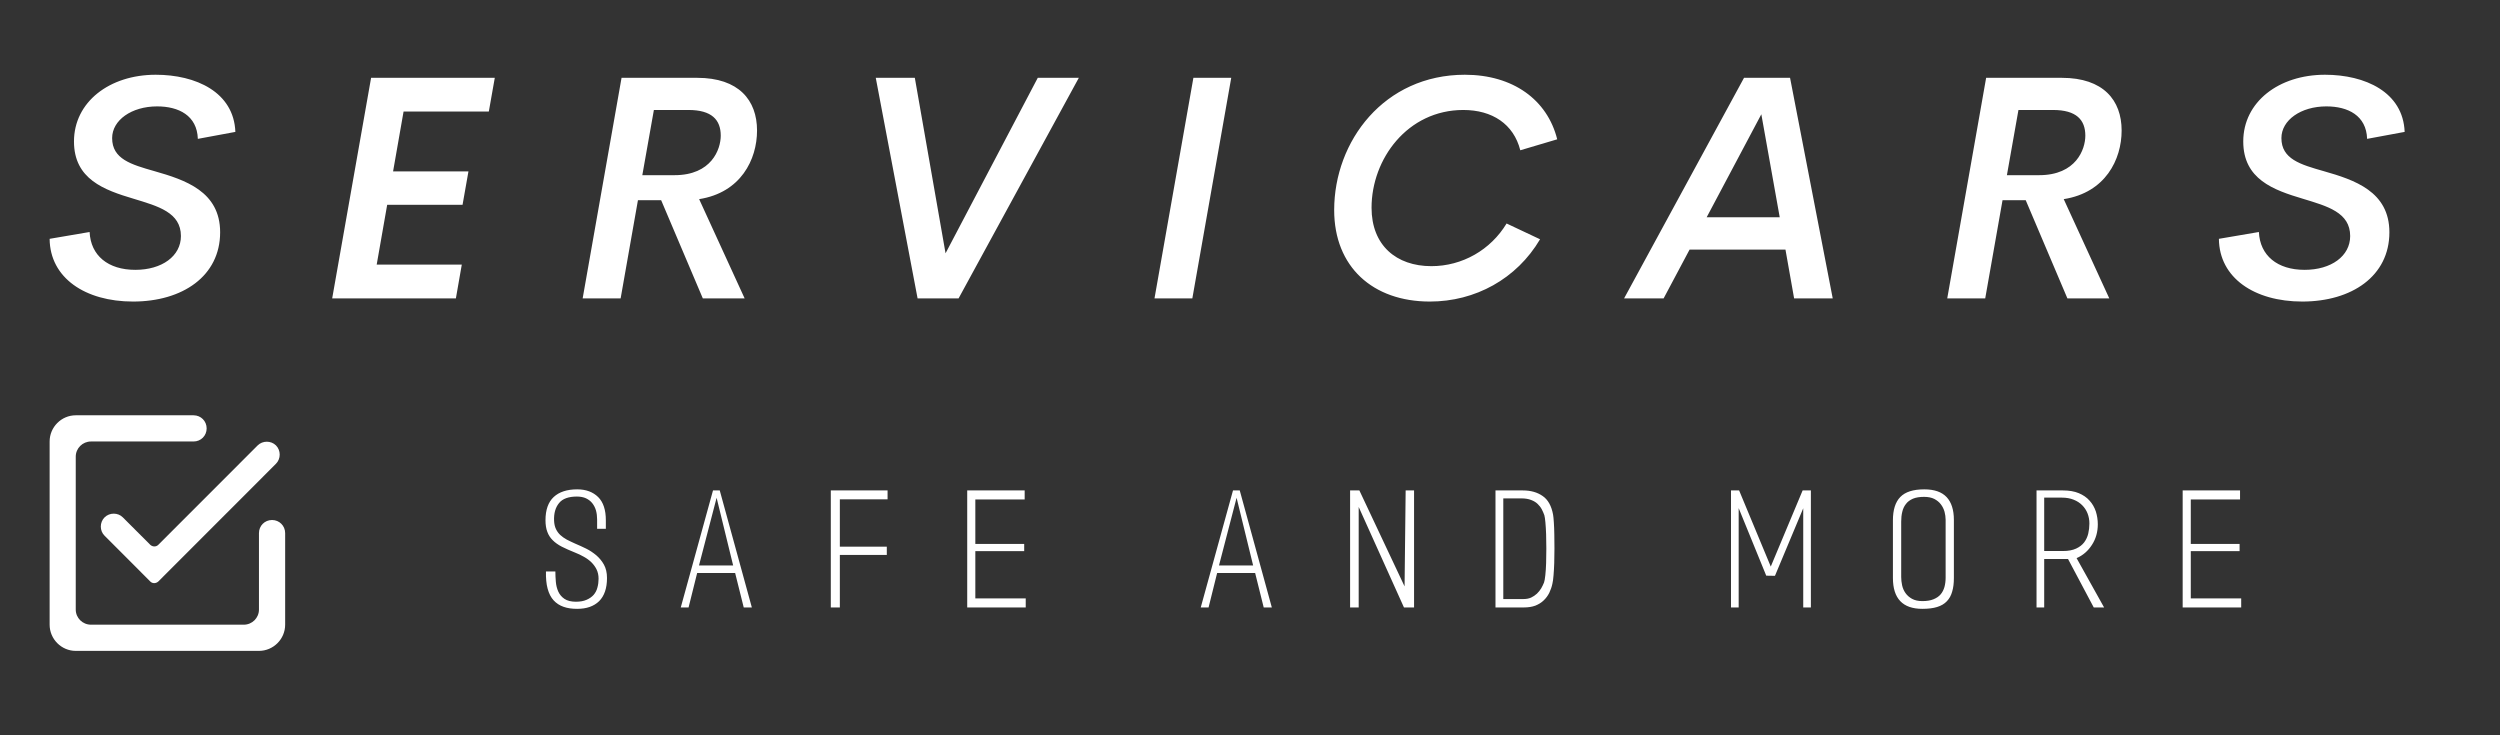
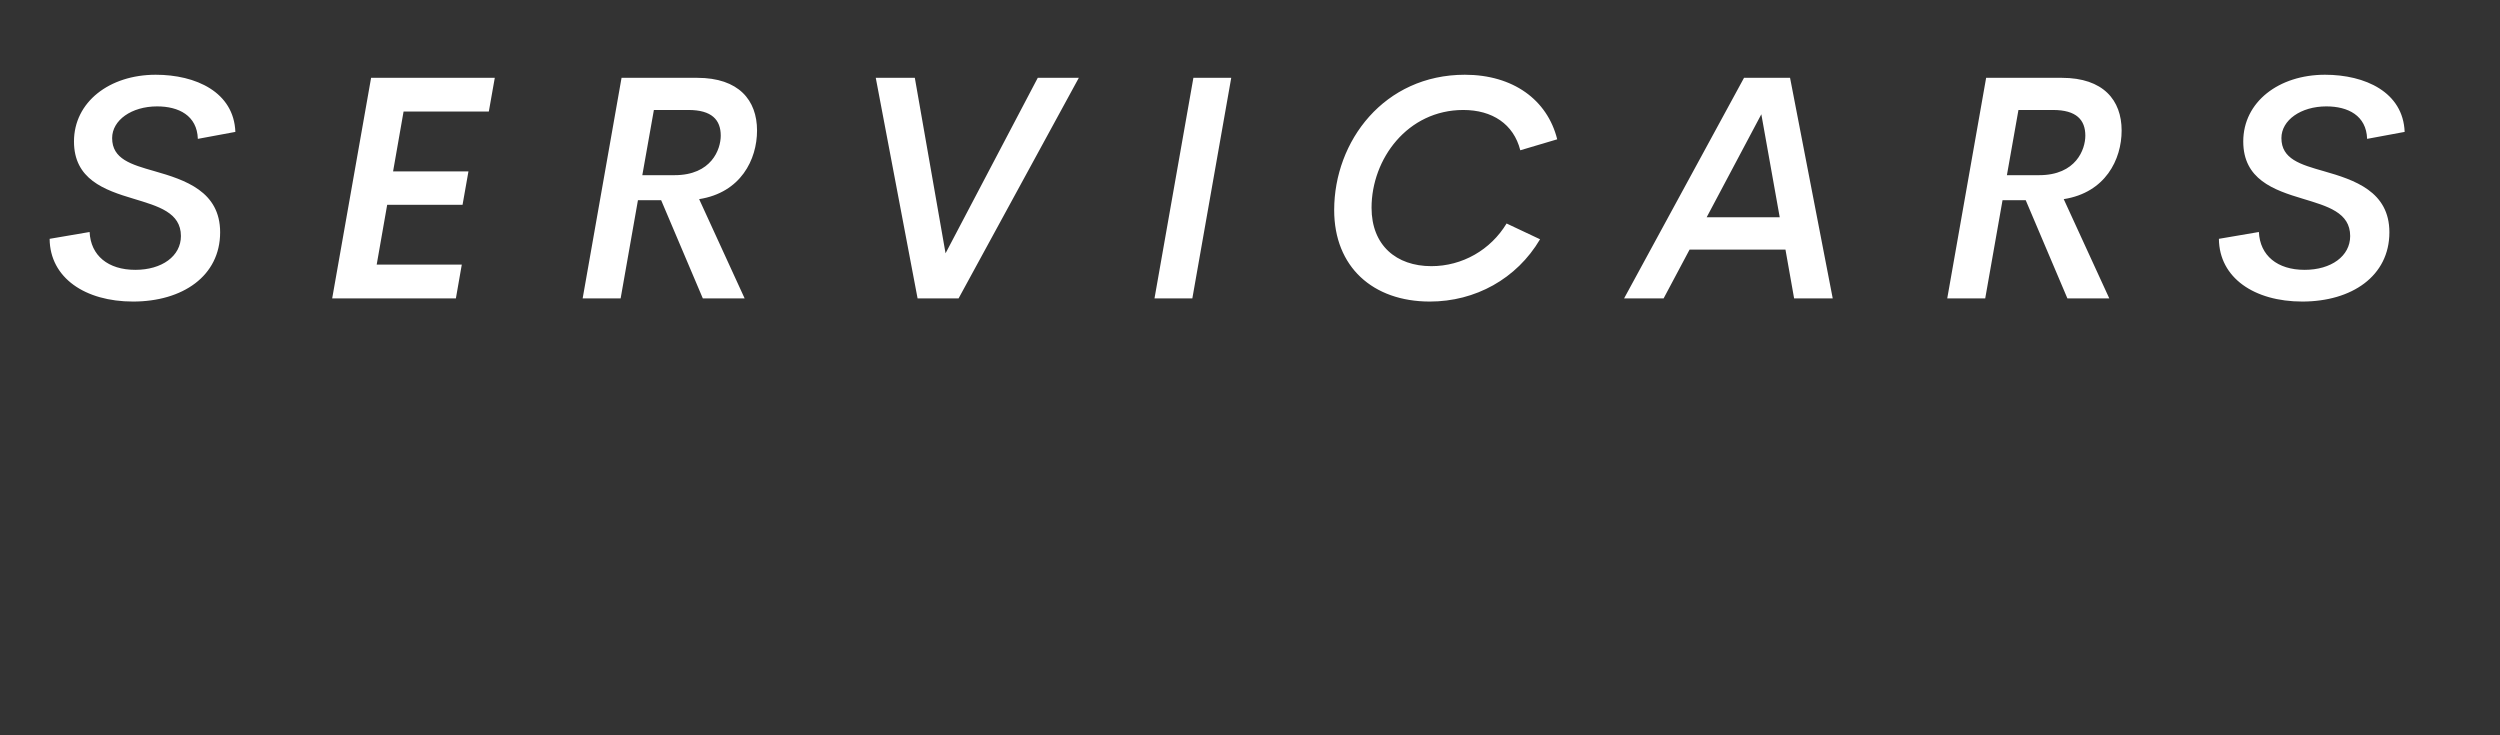
<svg xmlns="http://www.w3.org/2000/svg" width="170" zoomAndPan="magnify" viewBox="0 0 127.5 37.5" height="50" preserveAspectRatio="xMidYMid meet">
  <rect x="0" y="0" width="127.5" height="37.5" fill="#333333" stroke="none" />
  <g id="c19d520971">
-     <path style=" stroke:none;fill-rule:nonzero;fill:#ffffff;fill-opacity:1;" d="M 5.332 26.387 C 5.078 26.641 5.078 27.07 5.332 27.32 L 7.668 29.66 C 7.773 29.766 7.949 29.766 8.07 29.66 L 14.074 23.652 C 14.328 23.398 14.328 22.969 14.074 22.715 C 13.82 22.465 13.395 22.465 13.141 22.715 L 8.07 27.789 C 7.961 27.895 7.789 27.895 7.668 27.789 L 6.266 26.387 C 6.016 26.133 5.586 26.133 5.332 26.387 Z M 12.434 31.859 L 4.641 31.859 C 4.211 31.859 3.863 31.516 3.863 31.086 L 3.863 23.289 C 3.863 22.863 4.211 22.516 4.641 22.516 L 9.871 22.516 C 10.246 22.516 10.539 22.223 10.539 21.848 C 10.539 21.477 10.246 21.18 9.871 21.18 L 3.863 21.18 C 3.133 21.18 2.531 21.781 2.531 22.516 L 2.531 31.859 C 2.531 32.594 3.133 33.195 3.863 33.195 L 13.207 33.195 C 13.941 33.195 14.543 32.594 14.543 31.859 L 14.543 27.188 C 14.543 26.816 14.246 26.52 13.875 26.52 C 13.5 26.52 13.207 26.816 13.207 27.188 L 13.207 31.086 C 13.207 31.516 12.859 31.859 12.434 31.859 Z M 12.434 31.859 " />
    <path style=" stroke:none;fill-rule:nonzero;fill:#ffffff;fill-opacity:1;" d="M 6.785 15.379 C 4.344 15.379 2.547 14.172 2.531 12.18 L 4.57 11.832 C 4.625 13.031 5.508 13.762 6.902 13.762 C 8.258 13.762 9.227 13.062 9.227 12.039 C 9.227 10.832 8.059 10.516 6.816 10.137 C 5.32 9.691 3.773 9.145 3.773 7.215 C 3.773 5.199 5.586 3.812 7.941 3.812 C 9.988 3.812 11.926 4.695 12.004 6.727 L 10.09 7.082 C 10.051 5.891 9.113 5.426 8.012 5.426 C 6.711 5.426 5.719 6.129 5.719 7.043 C 5.719 8.113 6.695 8.391 7.871 8.727 C 9.445 9.176 11.227 9.762 11.227 11.848 C 11.227 14.078 9.312 15.379 6.785 15.379 Z M 24.93 5.688 L 20.582 5.688 L 20.047 8.742 L 23.891 8.742 L 23.59 10.445 L 19.746 10.445 L 19.211 13.496 L 23.551 13.496 L 23.25 15.219 L 16.941 15.219 L 18.926 3.969 L 25.234 3.969 Z M 38.609 6.656 C 38.609 8.137 37.781 9.824 35.656 10.156 L 37.977 15.219 L 35.844 15.219 L 33.719 10.211 L 32.535 10.211 L 31.652 15.219 L 29.715 15.219 L 31.699 3.969 L 35.559 3.969 C 37.68 3.969 38.609 5.113 38.609 6.656 Z M 33.348 5.609 L 32.758 8.934 L 34.402 8.934 C 36.285 8.934 36.758 7.617 36.758 6.918 C 36.758 6.113 36.301 5.609 35.113 5.609 Z M 52.926 3.969 L 55.02 3.969 L 48.887 15.219 L 46.797 15.219 L 44.664 3.969 L 46.656 3.969 L 48.223 12.918 Z M 58.879 15.219 L 60.863 3.969 L 62.793 3.969 L 60.809 15.219 Z M 72.922 15.379 C 70.008 15.379 68.043 13.605 68.043 10.715 C 68.043 7.191 70.598 3.812 74.707 3.812 C 77.156 3.812 78.914 5.082 79.418 7.105 L 77.535 7.664 C 77.195 6.324 76.102 5.609 74.629 5.609 C 71.785 5.609 69.949 8.105 69.949 10.594 C 69.949 12.512 71.211 13.574 73 13.574 C 74.574 13.574 76.023 12.746 76.836 11.398 L 78.543 12.203 C 77.348 14.227 75.234 15.379 72.922 15.379 Z M 91.5 15.219 L 91.059 12.73 L 86.168 12.73 L 84.844 15.219 L 82.828 15.219 L 88.945 3.969 L 91.293 3.969 L 93.469 15.219 Z M 87.039 11.082 L 90.766 11.082 L 89.828 5.828 Z M 108.203 6.656 C 108.203 8.137 107.375 9.824 105.25 10.156 L 107.574 15.219 L 105.438 15.219 L 103.312 10.211 L 102.129 10.211 L 101.246 15.219 L 99.309 15.219 L 101.293 3.969 L 105.152 3.969 C 107.273 3.969 108.203 5.113 108.203 6.656 Z M 102.941 5.609 L 102.352 8.934 L 103.996 8.934 C 105.879 8.934 106.352 7.617 106.352 6.918 C 106.352 6.113 105.895 5.609 104.707 5.609 Z M 117.418 15.379 C 114.973 15.379 113.18 14.172 113.164 12.18 L 115.203 11.832 C 115.258 13.031 116.141 13.762 117.535 13.762 C 118.891 13.762 119.859 13.062 119.859 12.039 C 119.859 10.832 118.691 10.516 117.449 10.137 C 115.953 9.691 114.406 9.145 114.406 7.215 C 114.406 5.199 116.219 3.812 118.574 3.812 C 120.621 3.812 122.559 4.695 122.637 6.727 L 120.723 7.082 C 120.684 5.891 119.746 5.426 118.645 5.426 C 117.344 5.426 116.352 6.129 116.352 7.043 C 116.352 8.113 117.328 8.391 118.504 8.727 C 120.078 9.176 121.859 9.762 121.859 11.848 C 121.859 14.078 119.945 15.379 117.414 15.379 Z M 117.418 15.379 " />
-     <path style=" stroke:none;fill-rule:nonzero;fill:#ffffff;fill-opacity:1;" d="M 29.438 31.051 C 29.176 31.051 28.945 31.02 28.746 30.949 C 28.543 30.879 28.375 30.77 28.234 30.617 C 28.098 30.469 27.996 30.27 27.93 30.027 C 27.863 29.781 27.836 29.488 27.844 29.145 L 28.324 29.145 C 28.324 29.312 28.332 29.488 28.348 29.672 C 28.363 29.855 28.406 30.023 28.473 30.172 C 28.543 30.324 28.648 30.449 28.789 30.543 C 28.93 30.637 29.125 30.688 29.371 30.688 C 29.586 30.688 29.766 30.656 29.914 30.59 C 30.062 30.527 30.184 30.441 30.277 30.336 C 30.367 30.23 30.434 30.105 30.469 29.961 C 30.508 29.82 30.527 29.672 30.527 29.516 C 30.527 29.336 30.492 29.18 30.426 29.043 C 30.359 28.906 30.273 28.789 30.164 28.68 C 30.055 28.574 29.93 28.48 29.781 28.398 C 29.637 28.316 29.484 28.242 29.324 28.18 C 29.07 28.078 28.848 27.98 28.656 27.883 C 28.465 27.785 28.309 27.672 28.188 27.551 C 28.066 27.43 27.973 27.289 27.914 27.125 C 27.852 26.965 27.82 26.766 27.82 26.531 C 27.82 26.004 27.961 25.605 28.238 25.348 C 28.52 25.086 28.918 24.957 29.438 24.957 C 29.887 24.957 30.242 25.09 30.508 25.352 C 30.77 25.613 30.898 26.008 30.898 26.531 L 30.898 26.969 L 30.453 26.969 L 30.453 26.492 C 30.453 26.328 30.434 26.176 30.395 26.035 C 30.355 25.895 30.293 25.773 30.207 25.664 C 30.125 25.559 30.016 25.477 29.887 25.414 C 29.758 25.355 29.602 25.324 29.422 25.324 C 28.996 25.324 28.691 25.434 28.512 25.656 C 28.328 25.879 28.242 26.18 28.258 26.559 C 28.266 26.723 28.297 26.863 28.352 26.977 C 28.406 27.094 28.48 27.195 28.574 27.285 C 28.668 27.371 28.777 27.449 28.906 27.52 C 29.039 27.59 29.184 27.656 29.34 27.727 C 29.527 27.805 29.711 27.891 29.895 27.98 C 30.078 28.07 30.246 28.184 30.406 28.316 C 30.566 28.453 30.699 28.613 30.801 28.797 C 30.902 28.98 30.957 29.207 30.957 29.477 C 30.957 30.004 30.82 30.395 30.555 30.66 C 30.285 30.922 29.914 31.051 29.438 31.051 Z M 37.93 30.98 L 37.492 29.223 L 35.555 29.223 L 35.117 30.98 L 34.719 30.98 L 36.363 25.012 L 36.707 25.012 L 38.344 30.98 Z M 36.547 25.387 L 35.648 28.84 L 37.391 28.84 Z M 42.832 25.465 L 42.832 27.879 L 45.227 27.879 L 45.227 28.301 L 42.832 28.301 L 42.832 30.98 L 42.371 30.98 L 42.371 25.012 L 45.266 25.012 L 45.266 25.465 Z M 49.328 30.98 L 49.328 25.012 L 52.258 25.012 L 52.258 25.473 L 49.742 25.473 L 49.742 27.742 L 52.234 27.742 L 52.234 28.109 L 49.742 28.109 L 49.742 30.52 L 52.312 30.52 L 52.312 30.98 Z M 64.449 30.98 L 64.012 29.223 L 62.074 29.223 L 61.637 30.98 L 61.238 30.98 L 62.883 25.012 L 63.227 25.012 L 64.863 30.98 Z M 63.066 25.387 L 62.168 28.84 L 63.91 28.84 Z M 71.602 30.98 L 69.293 25.855 L 69.293 30.98 L 68.855 30.98 L 68.855 25.012 L 69.328 25.012 L 71.633 29.906 L 71.688 25.012 L 72.117 25.012 L 72.117 30.98 Z M 79.172 29.77 C 79.137 29.938 79.082 30.09 79.012 30.238 C 78.938 30.383 78.844 30.512 78.727 30.621 C 78.613 30.734 78.469 30.82 78.305 30.887 C 78.137 30.949 77.941 30.98 77.719 30.98 L 76.27 30.98 L 76.27 25.012 L 77.664 25.012 C 78.066 25.012 78.402 25.105 78.676 25.297 C 78.949 25.484 79.125 25.801 79.207 26.246 C 79.223 26.332 79.234 26.461 79.246 26.641 C 79.258 26.816 79.266 27.023 79.27 27.254 C 79.273 27.484 79.277 27.727 79.277 27.98 C 79.277 28.234 79.273 28.48 79.266 28.715 C 79.258 28.945 79.246 29.156 79.23 29.344 C 79.215 29.535 79.195 29.676 79.172 29.77 Z M 77.59 25.418 L 76.668 25.418 L 76.668 30.551 L 77.703 30.551 C 77.844 30.551 77.973 30.527 78.086 30.477 C 78.195 30.426 78.293 30.359 78.383 30.277 C 78.469 30.195 78.543 30.102 78.602 30.004 C 78.66 29.902 78.707 29.805 78.746 29.707 C 78.77 29.637 78.793 29.516 78.812 29.332 C 78.832 29.152 78.844 28.949 78.852 28.719 C 78.859 28.484 78.863 28.242 78.863 27.98 C 78.863 27.723 78.859 27.477 78.852 27.25 C 78.844 27.02 78.832 26.82 78.816 26.645 C 78.801 26.469 78.781 26.348 78.762 26.277 C 78.727 26.184 78.688 26.082 78.633 25.98 C 78.578 25.875 78.508 25.785 78.422 25.703 C 78.336 25.617 78.223 25.551 78.09 25.5 C 77.953 25.445 77.785 25.418 77.59 25.418 Z M 91.965 30.98 L 91.965 25.922 L 90.523 29.367 L 90.078 29.359 L 88.672 25.914 L 88.672 30.98 L 88.281 30.98 L 88.281 25.012 L 88.695 25.012 L 90.309 28.895 L 91.934 25.012 L 92.355 25.012 L 92.355 30.98 Z M 98.039 31.051 C 97.039 31.051 96.539 30.527 96.539 29.477 L 96.539 26.531 C 96.539 26.004 96.664 25.605 96.914 25.348 C 97.168 25.086 97.574 24.957 98.137 24.957 C 98.652 24.957 99.031 25.09 99.277 25.352 C 99.523 25.613 99.648 26.004 99.648 26.516 L 99.648 29.477 C 99.648 29.742 99.621 29.973 99.562 30.168 C 99.508 30.367 99.418 30.531 99.289 30.664 C 99.164 30.797 98.996 30.895 98.793 30.957 C 98.59 31.02 98.336 31.051 98.039 31.051 Z M 99.227 26.508 C 99.227 26.375 99.207 26.242 99.172 26.102 C 99.133 25.965 99.074 25.84 98.988 25.727 C 98.902 25.609 98.789 25.52 98.648 25.445 C 98.508 25.375 98.336 25.34 98.129 25.34 C 97.898 25.34 97.711 25.371 97.559 25.434 C 97.41 25.5 97.289 25.586 97.203 25.703 C 97.113 25.816 97.051 25.949 97.016 26.102 C 96.977 26.258 96.961 26.426 96.961 26.605 L 96.961 29.43 C 96.961 29.566 96.977 29.707 97.008 29.852 C 97.039 29.992 97.094 30.125 97.18 30.246 C 97.262 30.363 97.371 30.461 97.512 30.539 C 97.652 30.617 97.828 30.656 98.039 30.656 C 98.27 30.656 98.457 30.625 98.609 30.562 C 98.762 30.5 98.883 30.418 98.973 30.312 C 99.062 30.207 99.125 30.082 99.168 29.934 C 99.207 29.789 99.227 29.629 99.227 29.461 Z M 106.781 30.98 L 105.469 28.508 L 104.254 28.508 L 104.254 30.98 L 103.863 30.98 L 103.863 25.012 L 105.215 25.012 C 105.527 25.012 105.797 25.059 106.02 25.152 C 106.242 25.246 106.426 25.371 106.566 25.531 C 106.711 25.688 106.816 25.875 106.887 26.082 C 106.953 26.293 106.988 26.512 106.988 26.738 C 106.988 27.125 106.891 27.477 106.691 27.785 C 106.492 28.098 106.23 28.324 105.906 28.465 L 107.309 30.98 Z M 105.16 25.379 L 104.254 25.379 L 104.254 28.102 L 105.215 28.102 C 105.484 28.102 105.707 28.059 105.883 27.977 C 106.059 27.895 106.195 27.789 106.293 27.66 C 106.391 27.527 106.461 27.379 106.5 27.215 C 106.539 27.047 106.559 26.875 106.559 26.699 C 106.559 26.516 106.527 26.344 106.465 26.184 C 106.402 26.023 106.309 25.883 106.191 25.766 C 106.07 25.645 105.926 25.551 105.754 25.484 C 105.582 25.414 105.383 25.379 105.16 25.379 Z M 111.316 30.98 L 111.316 25.012 L 114.242 25.012 L 114.242 25.473 L 111.73 25.473 L 111.73 27.742 L 114.219 27.742 L 114.219 28.109 L 111.73 28.109 L 111.73 30.52 L 114.301 30.52 L 114.301 30.98 Z M 111.316 30.98 " />
  </g>
</svg>